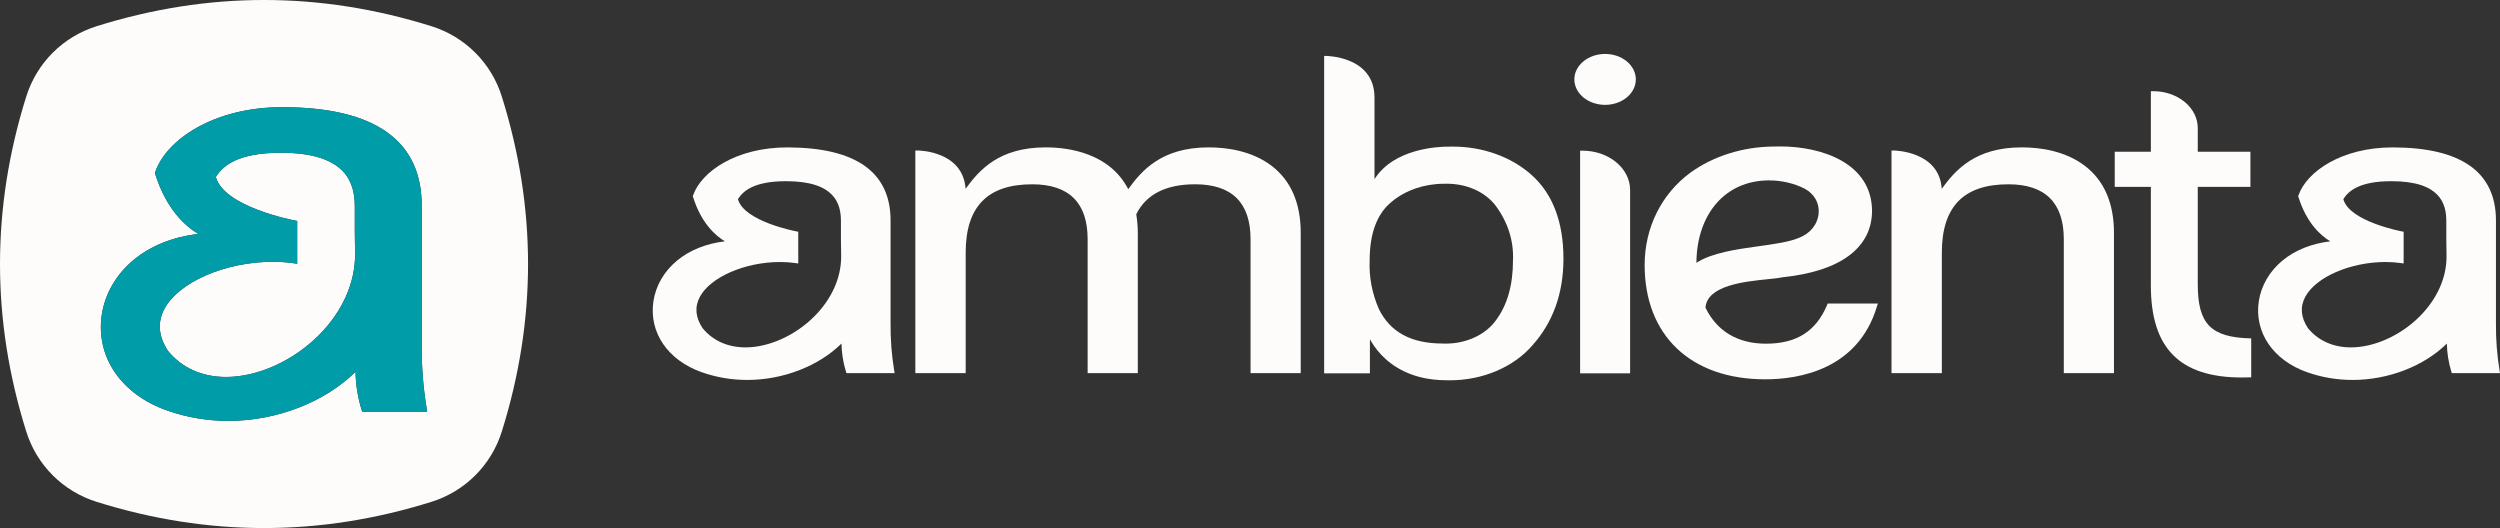
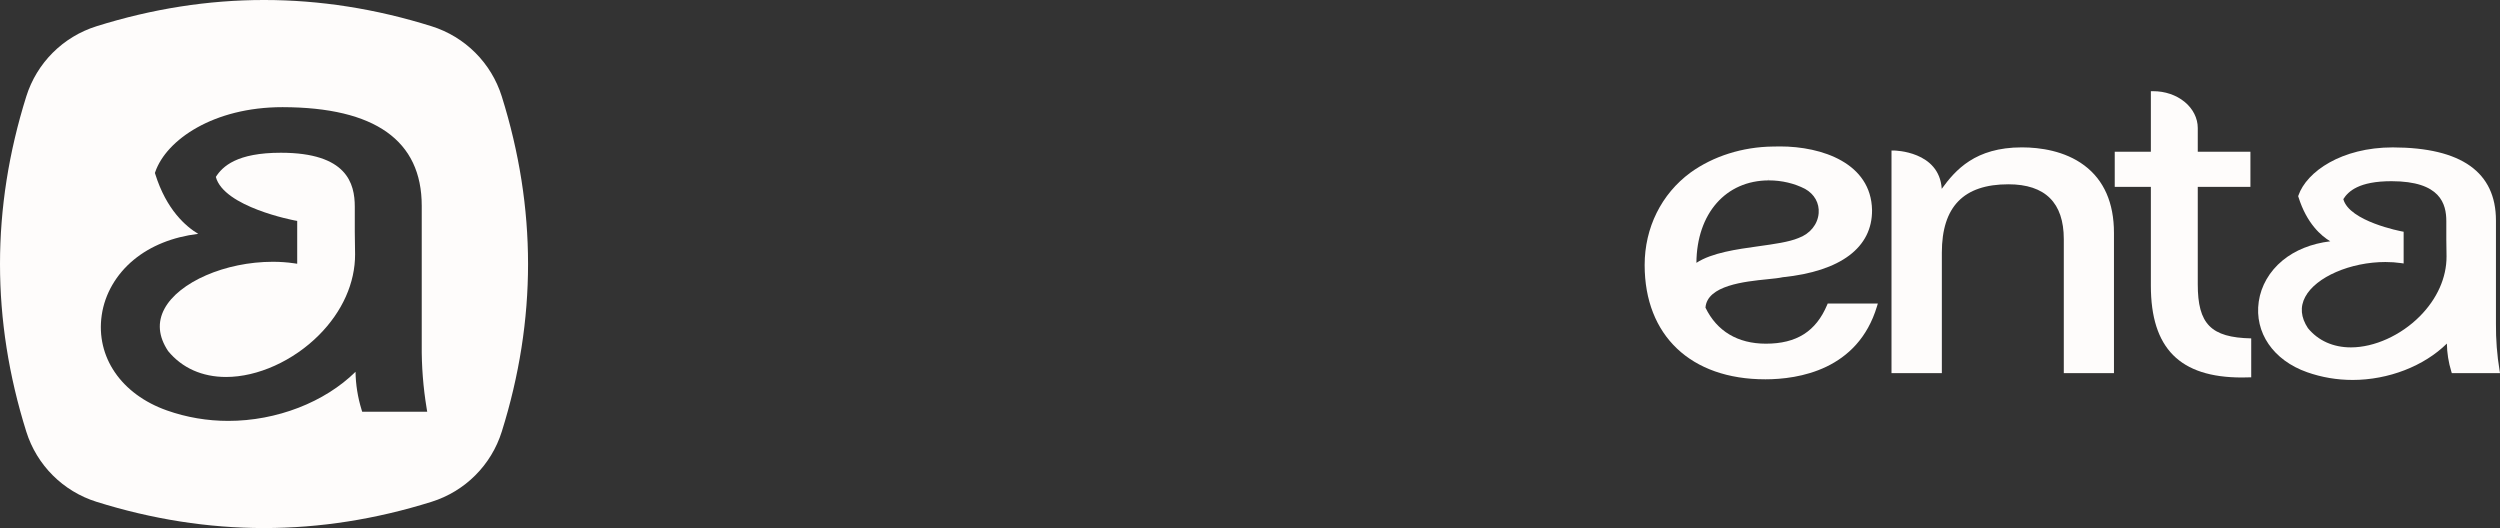
<svg xmlns="http://www.w3.org/2000/svg" id="Layer_2" data-name="Layer 2" viewBox="0 0 4043.19 854.01">
  <rect x="0" y="0" width="4043.19" height="854.01" fill="#333333" stroke="none" />
  <defs>
    <style>
      .cls-1 {
        fill: #fefcfb;
      }

      .cls-2 {
        fill: #009da8;
      }
    </style>
  </defs>
  <g id="Camada_1" data-name="Camada 1">
    <g>
      <path class="cls-1" d="M574.27,411.09c.19,46.34-20.54,92.79-58.38,130.78-41.65,41.82-99.21,67.8-150.23,67.8-38.85,0-71.39-14.65-93.81-41.96-15.62-23.49-17.6-46.46-5.9-68.29,23.24-43.35,98.59-76.04,175.28-76.04,11.62,0,22.97.79,33.73,2.35l5.7.82v-69.27l-4.08-.75c-1.16-.21-114.61-21.67-127.51-70.4,10.99-17.28,34.33-39.09,105.11-39.09,107.21,0,119.61,49.84,119.61,87.33v40.25l.48,36.47Z" />
      <path class="cls-1" d="M811.51,155.96c-16.97-54.13-59.33-96.49-113.47-113.47-180.69-56.66-361.38-56.66-542.07,0-54.14,16.98-96.5,59.34-113.47,113.47-56.67,180.69-56.67,361.38,0,542.07,16.97,54.14,59.33,96.5,113.47,113.48,180.69,56.66,361.38,56.66,542.07,0,54.14-16.98,96.5-59.34,113.47-113.48,56.66-180.69,56.66-361.38,0-542.07ZM585.75,665.86l-1.08-3.52c-6.12-19.95-9.38-40.48-9.68-61.04-49.95,49.22-127.52,79.4-205.77,79.4h-.02c-34.02,0-67.36-5.66-99.09-16.84-73.92-26.03-115.37-86.53-105.6-154.12,4.95-34.29,23.35-66.1,51.81-89.59,27.39-22.61,63.15-36.95,104.25-41.97-19.8-11.75-51.42-38.75-69.56-96.91l-.48-1.56.53-1.55c17.99-52.11,94.4-104.86,205.65-104.86h.64c149.11.35,224.71,54,224.71,159.46v225.27c-.31,34.03,2.34,68.34,7.9,102.03l.95,5.8h-105.16Z" />
-       <path class="cls-2" d="M689.96,660.06c-5.56-33.69-8.21-68-7.9-102.03v-225.27c0-105.46-75.6-159.11-224.71-159.46h-.64c-111.25,0-187.66,52.75-205.65,104.86l-.53,1.55.48,1.56c18.14,58.16,49.76,85.16,69.56,96.91-41.1,5.02-76.86,19.36-104.25,41.97-28.46,23.49-46.86,55.3-51.81,89.59-9.77,67.59,31.68,128.09,105.6,154.12,31.73,11.18,65.07,16.84,99.09,16.84h.02c78.25,0,155.82-30.18,205.77-79.4.3,20.56,3.56,41.09,9.68,61.04l1.08,3.52h105.16l-.95-5.8ZM515.89,541.88c-41.65,41.82-99.21,67.8-150.23,67.8-38.85,0-71.39-14.65-93.81-41.96-15.62-23.49-17.6-46.46-5.9-68.29,23.24-43.35,98.59-76.04,175.28-76.04,11.62,0,22.97.79,33.73,2.35l5.7.82v-69.27l-4.08-.75c-1.16-.21-114.61-21.67-127.51-70.4,10.99-17.28,34.33-39.09,105.11-39.09,107.21,0,119.61,49.84,119.61,87.33v40.25l.48,36.47c.19,46.34-20.54,92.79-58.38,130.78Z" />
    </g>
    <g>
-       <path class="cls-1" d="M1208.39,614.47c-25.22,0-49.93-4.2-73.45-12.48-54.79-19.29-85.51-64.13-78.27-114.23,3.67-25.41,17.31-49,38.41-66.41,20.3-16.75,46.8-27.39,77.27-31.1-14.67-8.71-38.11-28.73-51.55-71.83l-.36-1.16.4-1.15c13.33-38.62,69.97-77.72,152.43-77.72h.48c110.52.25,166.55,40.02,166.55,118.19v166.97c-.23,25.22,1.74,50.65,5.85,75.62l.71,4.3h-77.94l-.8-2.61c-4.54-14.79-6.95-30-7.18-45.24-37.02,36.49-94.51,58.85-152.51,58.86h-.01ZM1261.78,423.74c-56.84,0-112.69,24.23-129.91,56.36-8.67,16.18-7.2,33.21,4.37,50.62,16.62,20.24,40.74,31.1,69.53,31.1,37.81,0,80.48-19.26,111.35-50.25,28.04-28.16,43.41-62.58,43.27-96.93l-.36-27.04v-29.83c0-27.79-9.19-64.73-88.66-64.73-52.46,0-69.76,16.16-77.9,28.97,9.56,36.12,93.65,52.03,94.51,52.19l3.03.56v51.34l-4.23-.61c-7.98-1.16-16.39-1.74-25-1.74Z" />
-       <path class="cls-1" d="M1480.36,603.47V243.42h3.7c.79,0,19.64.09,38.64,8.28,23.92,10.31,37.29,28.8,38.93,53.68,22.09-30.38,54.06-67.03,129.39-67.03h.99c37.08.16,102.54,9.33,132.68,67.6,20.72-28.7,52.84-67.6,129.82-67.6h.98c28.12.12,68.34,5.29,100.22,29.18,31.81,23.84,47.93,60.57,47.92,109.17v226.7h-81.13v-216.65c0-58.87-30.15-88.72-89.63-88.72-47.28,0-79.32,16.31-95.24,48.48,1.67,9.98,2.51,20.13,2.52,30.19v226.72h-81.13v-216.65c0-58.87-30.15-88.72-89.63-88.72-72.4,0-107.6,36.19-107.6,110.64v194.76h-81.44Z" />
-       <path class="cls-1" d="M2344.79,615.05c-2.33,0-4.65-.04-6.98-.12-54.34-.32-86.67-22.72-104.2-41.45-8.3-8.87-14.12-17.69-18.08-24.89v55.22h-74.02V90.49h3.7c.78,0,77.73.77,77.73,67.25v132.06c31.31-49.92,103.74-52.65,119.01-52.65,1.39,0,2.14.03,2.14.03,1.8-.06,3.82-.09,5.84-.09,48.33,0,94.7,16.76,127.23,45.99,34.1,30.56,51.39,76.08,51.37,135.3,0,56.03-16.98,103.27-50.46,140.41-30.57,35.21-80.41,56.26-133.27,56.26ZM2340.17,297.11c-1.53,0-3.05.03-4.59.09h-.67c-31.47,0-62.05,10.53-83.88,28.89-23.86,19.06-35.93,51.08-35.93,95.24-1.13,26.95,3.91,53.34,14.99,78.61,18.47,37.39,52.3,55.65,103.32,55.65,1.82.07,3.48.11,5.13.11,32.51,0,63.12-14,79.89-36.53,18.91-24.55,28.47-57.44,28.47-97.82,1.5-31.59-8.35-62.42-28.47-89.31-17.01-21.84-46.28-34.91-78.27-34.91Z" />
-       <path class="cls-1" d="M2555.48,603.83V243.66h3.7c42.54,0,77.15,28.5,77.15,63.52v296.65h-80.85ZM2595.88,169.58c-27.41,0-49.71-18.47-49.71-41.17s22.3-41.17,49.71-41.17,49.71,18.47,49.71,41.17-22.3,41.17-49.71,41.17Z" />
      <path class="cls-1" d="M2854.76,613.44c-120.23,0-194.91-70.82-194.91-184.81,0-60.35,27.01-114.83,74.11-149.49,36.87-26.6,84.15-41.54,133.22-42.13l2.55-.03c3.08-.1,6.16-.15,9.2-.15,67.71,0,147.28,26.96,148.68,102.94.51,60.51-50.8,99.06-144.51,108.59-5.75,1.33-14.62,2.23-24.87,3.27-36.48,3.7-97.34,9.87-100.01,45.94,18.47,38.12,52.25,58.27,97.75,58.27,49.56,0,81.01-19.93,98.99-62.71l.95-2.27,81.08.02-1.44,4.77c-30.95,102.5-126.56,117.81-180.8,117.81ZM2860.75,291.74c-69.67.05-116.62,53.56-117.19,133.33,24.99-16.33,65.05-21.9,100.72-26.86,25.08-3.49,48.77-6.78,64.28-13.22,18.78-6.79,31.26-22.17,32.72-40.2,1.32-16.2-6.9-30.89-21.99-39.31-17.41-8.97-37.64-13.74-58.4-13.74v-3.7l-.15,3.7Z" />
      <path class="cls-1" d="M3059.07,603.47V243.42h3.7c.76,0,73.59.73,77.56,61.96,22.1-30.37,54.06-67.03,129.39-67.03h.99c28.12.12,68.33,5.29,100.22,29.18,31.8,23.84,47.93,60.57,47.93,109.17v226.72h-81.13v-216.65c0-58.87-30.15-88.72-89.63-88.72-72.4,0-107.6,36.19-107.6,110.64v194.76h-81.43Z" />
      <path class="cls-1" d="M3640.84,547.27v62.94c-5.21.19-10.47.3-15.01.3-100.47,0-147.29-47.19-147.29-148.55v-159.79h-58.43v-56.8h58.43v-97.89h3.7c19.16,0,37.16,6.1,50.74,17.16,13.61,11.09,21.41,26.51,21.41,42.3v38.42h85.16v56.8h-85.16v157.72c0,64.05,21.19,86.01,86.46,87.38Z" />
      <path class="cls-1" d="M3804.73,614.47c-25.22,0-49.93-4.2-73.45-12.48-54.79-19.29-85.51-64.13-78.27-114.23,3.67-25.41,17.31-49,38.41-66.41,20.3-16.75,46.8-27.39,77.27-31.1-14.67-8.71-38.11-28.73-51.55-71.83l-.36-1.16.4-1.15c13.33-38.62,69.97-77.72,152.43-77.72h.48c110.52.25,166.55,40.02,166.55,118.19v166.97c-.23,25.22,1.74,50.65,5.85,75.62l.71,4.3h-77.94l-.8-2.61c-4.54-14.79-6.95-30-7.18-45.24-37.02,36.49-94.51,58.85-152.51,58.86h-.01ZM3858.12,423.74c-56.84,0-112.69,24.23-129.91,56.36-8.67,16.18-7.2,33.21,4.37,50.62,16.62,20.24,40.74,31.1,69.53,31.1,37.81,0,80.48-19.26,111.35-50.25,28.04-28.16,43.41-62.58,43.27-96.93l-.36-27.04v-29.83c0-27.79-9.19-64.73-88.66-64.73-52.46,0-69.76,16.16-77.9,28.97,9.56,36.12,93.65,52.03,94.51,52.19l3.03.56v51.34l-4.23-.61c-7.98-1.16-16.39-1.74-25-1.74Z" />
    </g>
  </g>
</svg>